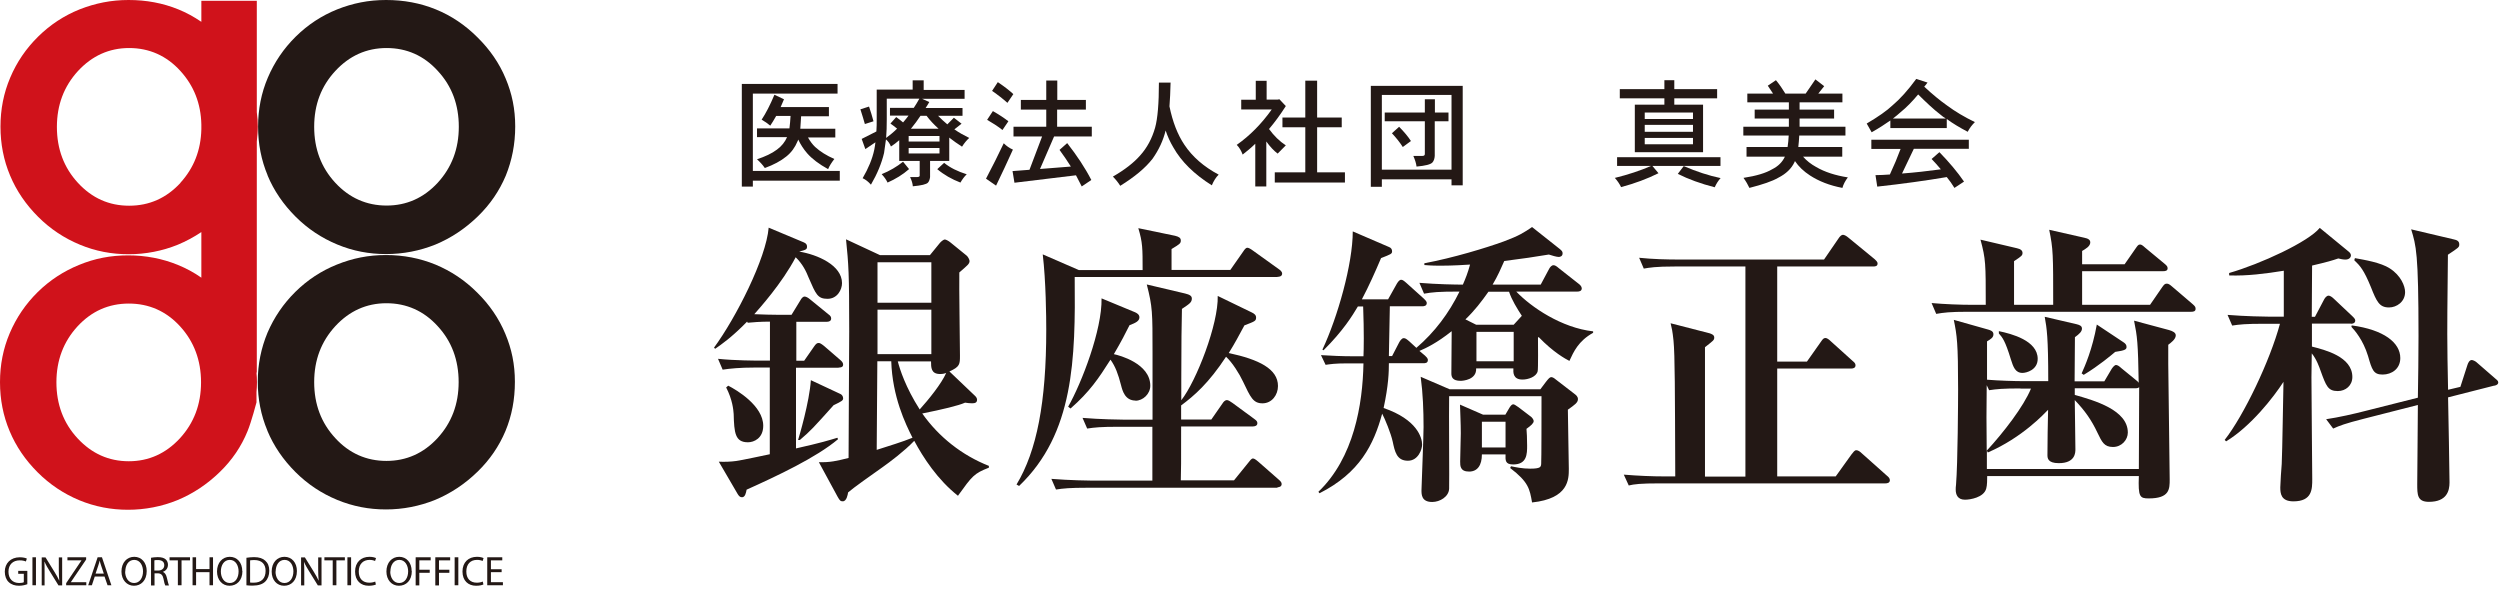
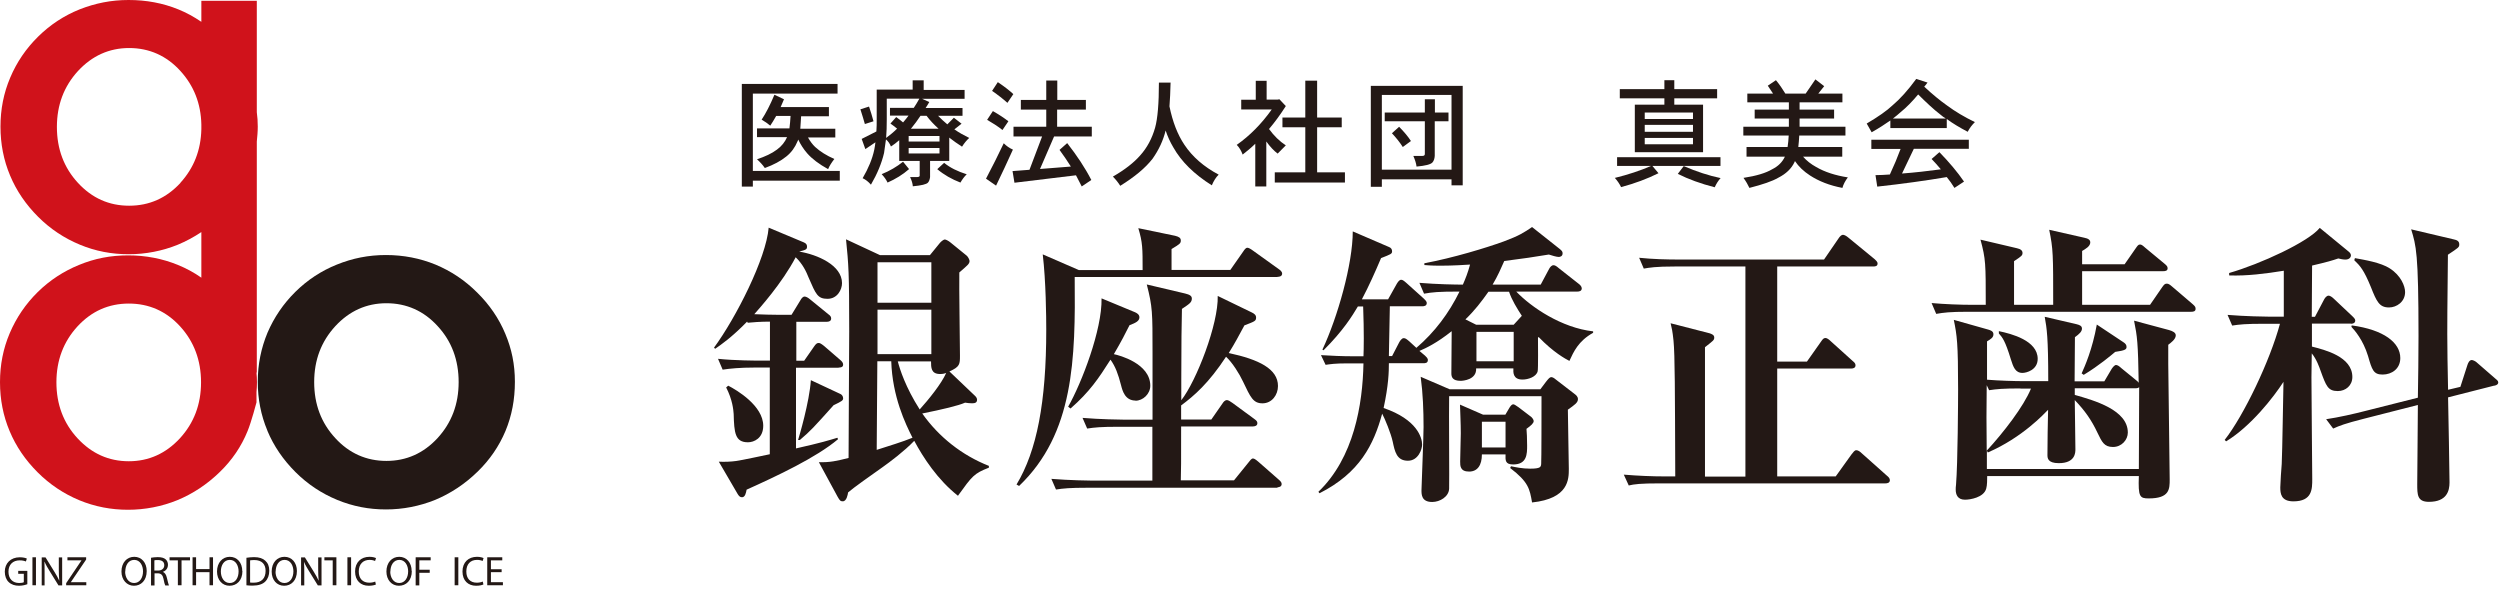
<svg xmlns="http://www.w3.org/2000/svg" width="235" height="56" viewBox="0 0 235 56" fill="none">
  <path d="M41.13 41.182C39.808 42.611 38.2 43.326 36.323 43.326C34.445 43.326 32.823 42.611 31.516 41.182C30.194 39.753 29.533 38.005 29.533 35.922C29.533 33.84 30.194 32.107 31.516 30.662C32.838 29.233 34.445 28.504 36.323 28.504C38.2 28.504 39.838 29.218 41.145 30.662C42.467 32.091 43.113 33.855 43.113 35.922C43.113 37.99 42.452 39.738 41.13 41.182ZM25.131 40.483C25.732 41.927 26.619 43.219 27.775 44.375C28.917 45.515 30.224 46.382 31.696 46.99C33.168 47.598 34.685 47.887 36.278 47.887C37.87 47.887 39.432 47.583 40.904 46.99C42.362 46.382 43.699 45.5 44.9 44.329C46.042 43.219 46.913 41.943 47.514 40.514C48.115 39.069 48.4 37.534 48.4 35.892C48.4 34.25 48.1 32.806 47.499 31.377C46.898 29.933 46.012 28.64 44.855 27.5C43.699 26.345 42.392 25.478 40.934 24.87C39.477 24.277 37.93 23.973 36.278 23.973C34.625 23.973 33.138 24.277 31.666 24.87C30.194 25.463 28.902 26.314 27.775 27.424C26.634 28.549 25.762 29.841 25.147 31.27C24.546 32.715 24.23 34.25 24.23 35.877C24.23 37.503 24.531 39.039 25.131 40.468V40.483Z" fill="#231815" />
  <path d="M24.14 35.011V13.302C24.185 12.846 24.23 12.375 24.23 11.903C24.23 11.432 24.2 10.991 24.14 10.55V0.076H18.927V2.052C18.236 1.581 17.515 1.186 16.764 0.882C15.307 0.289 13.745 0 12.093 0C10.44 0 8.953 0.304 7.481 0.882C6.009 1.475 4.717 2.326 3.59 3.436C2.449 4.561 1.577 5.838 0.961 7.297C0.346 8.741 0.045 10.277 0.045 11.903C0.045 13.53 0.346 15.066 0.946 16.494C1.547 17.939 2.434 19.231 3.59 20.386C4.732 21.526 6.039 22.393 7.511 23.001C8.968 23.609 10.5 23.898 12.093 23.898C13.685 23.898 15.262 23.594 16.719 23.001C17.485 22.682 18.221 22.287 18.927 21.815V26.102C18.236 25.616 17.5 25.221 16.719 24.901C15.262 24.308 13.7 24.005 12.047 24.005C10.395 24.005 8.908 24.293 7.436 24.901C5.979 25.494 4.672 26.346 3.545 27.455C2.403 28.58 1.532 29.873 0.916 31.317C0.3 32.761 0 34.296 0 35.923C0 37.55 0.3 39.085 0.901 40.514C1.502 41.958 2.388 43.251 3.545 44.406C4.687 45.546 5.994 46.413 7.451 47.021C8.923 47.629 10.455 47.918 12.033 47.918C13.61 47.918 15.202 47.614 16.659 47.021C18.131 46.413 19.468 45.531 20.67 44.36C21.812 43.251 22.683 41.974 23.269 40.529C23.629 39.663 24.11 37.823 24.11 37.823V36.866C24.14 36.562 24.155 36.242 24.155 35.923C24.155 35.619 24.14 35.33 24.11 35.026L24.14 35.011ZM16.96 17.194C15.638 18.623 14.03 19.337 12.138 19.337C10.245 19.337 8.653 18.623 7.331 17.194C6.009 15.765 5.348 14.001 5.348 11.934C5.348 9.866 6.009 8.118 7.331 6.674C8.653 5.245 10.26 4.515 12.138 4.515C14.015 4.515 15.653 5.23 16.96 6.674C18.221 8.057 18.882 9.729 18.927 11.691V12.147C18.882 14.123 18.221 15.795 16.96 17.179V17.194ZM16.915 41.198C15.593 42.627 13.985 43.357 12.108 43.357C10.23 43.357 8.623 42.642 7.286 41.198C5.964 39.769 5.303 38.006 5.303 35.938C5.303 33.871 5.964 32.123 7.286 30.678C8.608 29.249 10.215 28.535 12.108 28.535C14 28.535 15.623 29.249 16.93 30.678C18.236 32.107 18.898 33.871 18.898 35.938C18.898 38.006 18.236 39.754 16.915 41.198Z" fill="#D0121B" />
-   <path d="M41.145 17.179C39.823 18.608 38.216 19.322 36.338 19.322C34.46 19.322 32.838 18.608 31.516 17.179C30.194 15.75 29.533 14.001 29.533 11.919C29.533 9.836 30.194 8.103 31.516 6.674C32.838 5.245 34.445 4.515 36.338 4.515C38.231 4.515 39.853 5.23 41.16 6.674C42.482 8.103 43.128 9.851 43.128 11.919C43.128 13.986 42.467 15.734 41.145 17.179ZM25.147 16.479C25.747 17.924 26.634 19.216 27.79 20.371C28.932 21.511 30.239 22.378 31.711 22.986C33.168 23.594 34.7 23.883 36.293 23.883C37.885 23.883 39.462 23.579 40.934 22.986C42.392 22.378 43.729 21.496 44.93 20.326C46.072 19.216 46.943 17.939 47.544 16.51C48.13 15.066 48.43 13.53 48.43 11.888C48.43 10.246 48.13 8.802 47.529 7.373C46.928 5.929 46.042 4.652 44.885 3.512C43.729 2.356 42.422 1.475 40.965 0.882C39.508 0.289 37.945 0 36.293 0C34.64 0 33.153 0.304 31.696 0.882C30.224 1.475 28.932 2.326 27.805 3.436C26.664 4.561 25.793 5.853 25.177 7.297C24.561 8.741 24.26 10.277 24.26 11.903C24.26 13.53 24.561 15.066 25.162 16.494L25.147 16.479Z" fill="#231815" />
  <path d="M2.584 54.908C2.433 54.969 2.133 55.06 1.788 55.06C1.397 55.06 1.067 54.954 0.811 54.71C0.586 54.498 0.451 54.148 0.451 53.737C0.451 52.962 0.991 52.384 1.863 52.384C2.163 52.384 2.403 52.445 2.524 52.506L2.433 52.78C2.283 52.719 2.118 52.673 1.848 52.673C1.217 52.673 0.796 53.069 0.796 53.737C0.796 54.406 1.187 54.802 1.803 54.802C2.013 54.802 2.163 54.771 2.238 54.726V53.935H1.712V53.661H2.569V54.923L2.584 54.908Z" fill="#231815" />
  <path d="M3.38 52.384V55.014H3.049V52.384H3.38Z" fill="#231815" />
  <path d="M3.921 55.029V52.398H4.281L5.107 53.736C5.303 54.04 5.453 54.329 5.573 54.588C5.543 54.238 5.528 53.919 5.528 53.508V52.398H5.843V55.029H5.498L4.672 53.691C4.492 53.402 4.311 53.098 4.191 52.809H4.176C4.191 53.143 4.191 53.463 4.191 53.904V55.029H3.876H3.921Z" fill="#231815" />
  <path d="M6.219 54.817L7.661 52.673H6.339V52.384H8.097V52.597L6.655 54.726H8.112V55.014H6.219V54.817Z" fill="#231815" />
-   <path d="M8.908 54.194L8.637 55.014H8.292L9.178 52.384H9.584L10.47 55.014H10.11L9.824 54.194H8.908ZM9.764 53.935L9.509 53.175C9.449 53.008 9.404 52.84 9.374 52.688C9.329 52.84 9.298 53.008 9.238 53.16L8.983 53.92H9.764V53.935Z" fill="#231815" />
  <path d="M13.79 53.678C13.79 54.575 13.249 55.061 12.588 55.061C11.927 55.061 11.417 54.514 11.417 53.724C11.417 52.887 11.927 52.34 12.618 52.34C13.309 52.34 13.79 52.887 13.79 53.678ZM11.762 53.724C11.762 54.286 12.062 54.803 12.603 54.803C13.144 54.803 13.444 54.301 13.444 53.708C13.444 53.176 13.174 52.629 12.618 52.629C12.062 52.629 11.777 53.146 11.777 53.724H11.762Z" fill="#231815" />
  <path d="M14.181 52.431C14.346 52.401 14.586 52.37 14.826 52.37C15.187 52.37 15.427 52.446 15.578 52.583C15.713 52.705 15.788 52.887 15.788 53.085C15.788 53.434 15.578 53.663 15.307 53.754C15.502 53.83 15.623 54.027 15.683 54.301C15.773 54.666 15.833 54.924 15.878 55.031H15.533C15.488 54.955 15.427 54.727 15.367 54.407C15.292 54.043 15.142 53.906 14.842 53.891H14.526V55.031H14.196V52.431H14.181ZM14.511 53.632H14.857C15.217 53.632 15.442 53.434 15.442 53.13C15.442 52.796 15.202 52.644 14.842 52.644C14.676 52.644 14.571 52.644 14.511 52.674V53.632Z" fill="#231815" />
  <path d="M16.734 52.673H15.938V52.384H17.861V52.673H17.065V55.014H16.719V52.673H16.734Z" fill="#231815" />
  <path d="M18.432 52.384V53.494H19.694V52.384H20.024V55.014H19.694V53.783H18.432V55.014H18.101V52.384H18.432Z" fill="#231815" />
  <path d="M22.788 53.678C22.788 54.575 22.247 55.061 21.571 55.061C20.895 55.061 20.4 54.514 20.4 53.724C20.4 52.887 20.91 52.34 21.601 52.34C22.292 52.34 22.773 52.887 22.773 53.678H22.788ZM20.76 53.724C20.76 54.286 21.061 54.803 21.601 54.803C22.142 54.803 22.427 54.301 22.427 53.708C22.427 53.176 22.157 52.629 21.601 52.629C21.046 52.629 20.76 53.146 20.76 53.724Z" fill="#231815" />
  <path d="M23.164 52.431C23.374 52.401 23.614 52.37 23.885 52.37C24.365 52.37 24.711 52.492 24.936 52.705C25.177 52.918 25.312 53.222 25.312 53.647C25.312 54.073 25.177 54.423 24.936 54.666C24.696 54.909 24.29 55.046 23.779 55.046C23.539 55.046 23.344 55.046 23.164 55.016V52.431ZM23.509 54.757C23.599 54.772 23.719 54.772 23.855 54.772C24.576 54.772 24.966 54.362 24.966 53.663C24.966 53.039 24.621 52.644 23.9 52.644C23.734 52.644 23.599 52.659 23.509 52.674V54.757Z" fill="#231815" />
  <path d="M27.91 53.678C27.91 54.575 27.37 55.061 26.709 55.061C26.018 55.061 25.537 54.514 25.537 53.724C25.537 52.887 26.048 52.34 26.739 52.34C27.43 52.34 27.91 52.887 27.91 53.678ZM25.898 53.724C25.898 54.286 26.198 54.803 26.739 54.803C27.28 54.803 27.58 54.301 27.58 53.708C27.58 53.176 27.31 52.629 26.754 52.629C26.198 52.629 25.913 53.146 25.913 53.724H25.898Z" fill="#231815" />
  <path d="M28.301 55.029V52.398H28.662L29.488 53.736C29.683 54.04 29.833 54.329 29.954 54.588C29.924 54.238 29.909 53.919 29.909 53.508V52.398H30.224V55.029H29.878L29.052 53.691C28.872 53.402 28.692 53.098 28.572 52.809C28.602 53.143 28.602 53.463 28.602 53.904V55.029H28.286H28.301Z" fill="#231815" />
-   <path d="M31.29 52.673H30.494V52.384H32.417V52.673H31.621V55.014H31.275V52.673H31.29Z" fill="#231815" />
+   <path d="M31.29 52.673H30.494V52.384H32.417H31.621V55.014H31.275V52.673H31.29Z" fill="#231815" />
  <path d="M33.003 52.384V55.014H32.657V52.384H33.003Z" fill="#231815" />
  <path d="M35.346 54.94C35.226 55.001 34.971 55.061 34.655 55.061C33.919 55.061 33.378 54.59 33.378 53.724C33.378 52.857 33.934 52.34 34.73 52.34C35.046 52.34 35.256 52.416 35.346 52.462L35.256 52.735C35.136 52.675 34.956 52.629 34.745 52.629C34.13 52.629 33.724 53.024 33.724 53.724C33.724 54.377 34.084 54.773 34.715 54.773C34.926 54.773 35.136 54.727 35.271 54.666L35.331 54.94H35.346Z" fill="#231815" />
  <path d="M38.711 53.678C38.711 54.575 38.17 55.061 37.495 55.061C36.819 55.061 36.323 54.514 36.323 53.724C36.323 52.887 36.834 52.34 37.525 52.34C38.215 52.34 38.696 52.887 38.696 53.678H38.711ZM36.683 53.724C36.683 54.286 36.984 54.803 37.525 54.803C38.065 54.803 38.366 54.301 38.366 53.708C38.366 53.176 38.095 52.629 37.539 52.629C36.984 52.629 36.698 53.146 36.698 53.724H36.683Z" fill="#231815" />
  <path d="M39.087 52.384H40.484V52.673H39.417V53.555H40.394V53.844H39.417V55.03H39.072V52.4L39.087 52.384Z" fill="#231815" />
-   <path d="M40.919 52.384H42.316V52.673H41.265V53.555H42.241V53.844H41.265V55.03H40.919V52.4V52.384Z" fill="#231815" />
  <path d="M43.083 52.384V55.014H42.737V52.384H43.083Z" fill="#231815" />
  <path d="M45.441 54.94C45.321 55.001 45.066 55.061 44.75 55.061C44.014 55.061 43.473 54.59 43.473 53.724C43.473 52.857 44.029 52.34 44.84 52.34C45.156 52.34 45.366 52.416 45.456 52.462L45.366 52.735C45.246 52.675 45.066 52.629 44.84 52.629C44.224 52.629 43.834 53.024 43.834 53.724C43.834 54.377 44.194 54.773 44.825 54.773C45.035 54.773 45.246 54.727 45.381 54.666L45.441 54.94Z" fill="#231815" />
  <path d="M47.153 53.783H46.147V54.726H47.274V55.014H45.801V52.384H47.214V52.673H46.147V53.509H47.153V53.783Z" fill="#231815" />
  <path d="M78.82 34.565H74.824V42.151C77.197 41.619 77.963 41.376 78.714 41.148L78.775 41.285C76.746 43.003 73.021 44.751 70.182 46.028C70.122 46.332 70.047 46.742 69.746 46.742C69.551 46.742 69.446 46.606 69.341 46.438L67.568 43.398C68.094 43.428 68.74 43.398 69.16 43.337C69.686 43.276 71.894 42.79 72.36 42.699V34.55H70.888C69.596 34.55 68.62 34.641 67.929 34.748L67.493 33.729C69.13 33.897 71.083 33.897 71.384 33.897H72.375V30.233C71.519 30.233 70.678 30.294 70.287 30.339L70.227 30.233C68.77 31.723 67.793 32.392 67.223 32.787L67.118 32.68C69.191 29.853 72.015 24.289 72.255 21.4L75.56 22.784C75.785 22.875 75.86 23.012 75.86 23.179C75.86 23.453 75.755 23.483 75.124 23.65C76.822 23.924 79.15 24.927 79.15 26.615C79.15 27.223 78.714 28.089 77.783 28.089C76.852 28.089 76.686 27.648 76.025 26.128C75.785 25.52 75.455 24.821 74.794 24.182C73.502 26.645 71.369 29.001 70.903 29.534C71.294 29.564 72.931 29.594 73.306 29.594H74.403L75.229 28.241C75.335 28.044 75.47 27.876 75.635 27.876C75.77 27.876 75.965 27.983 76.161 28.15L77.858 29.534C78.053 29.67 78.129 29.777 78.129 29.944C78.129 30.187 77.903 30.248 77.723 30.248H74.854V33.912H75.59L76.521 32.574C76.686 32.331 76.792 32.239 76.957 32.239C77.062 32.239 77.182 32.3 77.453 32.513L78.985 33.836C79.15 33.972 79.255 34.109 79.255 34.277C79.255 34.52 79.015 34.55 78.85 34.55L78.82 34.565ZM70.302 41.574C69.1 41.574 69.01 40.692 68.965 38.913C68.935 38.518 68.86 37.591 68.259 36.42L68.454 36.253C69.251 36.663 71.744 38.138 71.744 40.023C71.744 41.194 70.873 41.574 70.317 41.574H70.302ZM78.384 38.062C76.446 40.221 76.221 40.479 75.184 41.361H75.019C75.124 41.026 76.086 37.788 76.221 35.736L79.015 37.043C79.15 37.104 79.255 37.271 79.255 37.439C79.255 37.636 79.15 37.712 78.384 38.077V38.062ZM90.071 46.621C88.133 45.101 86.766 42.987 85.94 41.437C84.978 42.44 83.642 43.428 82.981 43.9C81.884 44.675 80.247 45.83 79.721 46.286C79.691 46.484 79.586 47.123 79.225 47.123C79.03 47.123 78.955 47.092 78.729 46.682L76.972 43.444C78.038 43.474 78.609 43.337 79.766 43.048C79.766 40.95 79.826 32.635 79.826 31.16C79.826 25.566 79.766 24.897 79.526 22.495L82.725 23.985H87.412L88.343 22.844C88.448 22.708 88.704 22.51 88.809 22.51C88.914 22.51 89.17 22.647 89.335 22.784L90.867 24.03C91.002 24.137 91.138 24.425 91.138 24.532C91.138 24.805 90.942 24.942 90.176 25.611C90.146 26.858 90.236 32.316 90.236 33.425C90.236 34.231 90.236 34.474 89.245 34.915L91.573 37.135C91.768 37.302 91.844 37.439 91.844 37.575C91.844 37.88 91.603 37.91 91.348 37.91C91.183 37.91 90.912 37.88 90.717 37.849C90.116 38.123 88.584 38.488 86.691 38.868C88.253 41.087 90.446 42.805 92.955 43.793V43.961C91.558 44.508 91.393 44.736 90.056 46.59L90.071 46.621ZM83.792 33.957H82.47C82.47 35.143 82.41 40.996 82.41 42.288C83.536 41.923 84.813 41.543 85.775 41.148C85.114 39.841 83.882 37.302 83.777 33.942L83.792 33.957ZM87.547 24.654H82.485V28.454H87.547V24.654ZM87.547 29.108H82.485V33.288H87.547V29.108ZM88.373 35.158C87.517 35.158 87.517 34.55 87.517 33.972H84.393C84.588 34.717 85.114 36.39 86.451 38.488C87.277 37.575 88.509 36.055 88.944 35.052C88.809 35.113 88.614 35.158 88.373 35.158Z" fill="#231815" />
  <path d="M120.07 26.04H101.022C101.097 33.762 100.962 40.74 95.794 45.681L95.554 45.544C97.462 42.382 98.348 37.822 98.348 30.98C98.348 29.84 98.318 26.435 98.017 23.911L101.412 25.386H107.406C107.406 23.334 107.406 22.786 107.001 21.448L110.456 22.163C110.816 22.254 110.996 22.361 110.996 22.604C110.996 22.878 110.906 22.938 110.125 23.41V25.371H115.653L116.855 23.653C116.99 23.455 117.095 23.288 117.26 23.288C117.366 23.288 117.561 23.394 117.786 23.562L120.22 25.31C120.355 25.401 120.52 25.538 120.52 25.72C120.52 25.964 120.28 26.024 120.085 26.024L120.07 26.04ZM120.1 45.848H102.224C100.556 45.848 99.955 45.909 99.264 46.016L98.829 45.012C100.496 45.149 102.419 45.179 102.719 45.179H108.323V40.117H105.153C103.485 40.117 102.885 40.178 102.194 40.284L101.758 39.281C103.395 39.418 105.348 39.448 105.649 39.448H108.338V33.215C108.338 29.308 108.338 28.867 107.797 26.739L111.402 27.59C111.838 27.697 112.033 27.818 112.033 28.062C112.033 28.426 111.808 28.563 111.102 29.035C111.071 30.646 111.041 32.06 111.041 35.632V37.624C112.469 35.8 114.542 30.448 114.466 27.818L117.666 29.369C117.891 29.475 118.072 29.612 118.072 29.84C118.072 30.175 117.967 30.205 116.975 30.585C116.449 31.558 116.074 32.273 115.503 33.185C118.342 33.793 120.13 34.675 120.13 36.286C120.13 37.122 119.559 37.913 118.673 37.913C117.786 37.913 117.546 37.335 116.84 35.86C116.509 35.146 115.833 34.066 115.248 33.534C113.61 36.028 112.258 37.198 111.026 38.11V39.433H113.866L114.902 37.943C115.007 37.776 115.142 37.609 115.338 37.609C115.443 37.609 115.638 37.715 115.863 37.882L117.891 39.372C118.117 39.539 118.192 39.615 118.192 39.783C118.192 40.026 117.951 40.087 117.756 40.087H111.026C111.026 43.72 111.026 44.1 110.996 45.149H115.999L117.366 43.462C117.471 43.325 117.636 43.097 117.771 43.097C117.876 43.097 117.997 43.157 118.282 43.401L120.205 45.088C120.4 45.255 120.475 45.362 120.475 45.499C120.475 45.742 120.25 45.803 120.07 45.803L120.1 45.848ZM106.745 37.654C105.754 37.654 105.513 36.742 105.378 36.21C105.108 35.161 104.852 34.462 104.387 33.808C103.26 35.587 102.419 36.833 100.631 38.399L100.406 38.232C101.668 36.012 103.606 31.011 103.546 28.046L106.7 29.354C106.835 29.415 107.106 29.551 107.106 29.825C107.106 30.19 106.73 30.357 106.174 30.57C105.769 31.376 105.408 32.09 104.702 33.291C105.228 33.398 108.127 34.173 108.127 36.256C108.127 37.031 107.436 37.669 106.73 37.669L106.745 37.654Z" fill="#231815" />
  <path d="M147.529 33.929C147.154 33.732 146.057 33.154 144.63 31.679L144.57 31.74C144.57 32.212 144.6 34.705 144.54 34.902C144.405 35.434 143.639 35.678 143.113 35.678C142.212 35.678 142.242 35.009 142.257 34.629H138.757C138.817 35.708 137.495 35.799 137.3 35.799C136.533 35.799 136.428 35.434 136.428 35.1C136.428 34.492 136.458 31.725 136.458 31.132C135.061 32.242 134.07 32.713 133.424 32.987L133.95 33.428C134.055 33.534 134.22 33.671 134.22 33.838C134.22 34.142 133.95 34.142 133.815 34.142H130.555C130.555 34.948 130.525 36.194 130.059 38.353C133.214 39.433 133.679 41.151 133.679 41.789C133.679 42.23 133.319 43.309 132.342 43.309C131.276 43.309 131.111 42.428 130.915 41.515C130.75 40.74 130.179 39.357 129.924 38.885C129.128 41.789 127.821 44.449 124.035 46.365L123.93 46.228C127.265 43.036 128.091 38.034 128.166 34.157H126.664C125.462 34.157 125.042 34.233 124.606 34.294L124.171 33.382C125.132 33.443 126.198 33.489 127.16 33.489H128.166C128.196 32.82 128.226 31.239 128.136 28.806H127.641C127.115 29.688 126.274 31.071 124.411 32.926L124.306 32.865C125.733 29.84 127.16 24.808 127.16 21.752L130.585 23.227C130.78 23.303 130.855 23.455 130.855 23.622C130.855 23.865 130.75 23.896 129.819 24.261C129.278 25.538 128.677 26.891 128.016 28.137H130.48L131.306 26.663C131.396 26.526 131.531 26.298 131.711 26.298C131.847 26.298 131.982 26.404 132.207 26.602L133.845 28.076C133.95 28.183 134.115 28.32 134.115 28.487C134.115 28.761 133.845 28.791 133.709 28.791H130.645L130.555 33.473H130.855L131.516 32.196C131.576 32.09 131.742 31.786 131.952 31.786C132.117 31.786 132.222 31.877 132.478 32.09L133.139 32.698C134.866 31.223 136.203 29.43 137.194 27.408C135.167 27.408 134.656 27.468 133.86 27.605L133.424 26.587C135.091 26.724 136.789 26.754 137.51 26.754C137.75 26.207 137.976 25.644 138.186 24.869C136.624 24.975 135.647 24.975 135.422 24.975C135.091 24.975 134.596 24.975 133.89 24.914V24.747C136.579 24.245 139.688 23.303 141.355 22.695C142.828 22.148 143.278 21.843 144.014 21.342L146.643 23.425C146.838 23.592 146.884 23.668 146.884 23.82C146.884 24.093 146.643 24.154 146.523 24.154C146.328 24.154 145.862 24.017 145.592 23.926C144.42 24.124 142.993 24.337 141.401 24.534C141.1 25.218 140.8 25.918 140.304 26.754H144.826L145.622 25.264C145.712 25.097 145.862 24.93 146.027 24.93C146.162 24.93 146.298 25.006 146.523 25.203L148.416 26.693C148.521 26.769 148.686 26.936 148.686 27.104C148.686 27.377 148.416 27.408 148.281 27.408H142.527C143.954 28.897 146.793 30.813 149.753 31.147V31.284C148.356 32.059 147.92 33.078 147.529 33.914V33.929ZM147.379 38.475C147.379 39.357 147.469 43.264 147.469 44.069C147.469 45.042 147.469 46.867 144.014 47.231C143.789 45.954 143.684 45.316 141.956 43.993L142.031 43.826C142.467 43.917 143.098 44.054 143.834 44.054C144.826 44.054 144.841 43.887 144.871 43.613C144.901 43.34 144.901 38.46 144.901 37.684V37.243H136.218C136.188 38.627 136.248 45.468 136.218 45.939C136.188 46.684 135.362 47.186 134.626 47.186C133.619 47.186 133.619 46.486 133.619 46.076C133.619 45.802 133.815 41.09 133.815 40.147C133.815 38.596 133.754 36.97 133.544 35.419L136.263 36.59H144.795L145.321 35.891C145.562 35.586 145.682 35.45 145.817 35.45C145.922 35.45 146.057 35.51 146.253 35.678L147.95 36.985C148.175 37.152 148.326 37.289 148.326 37.517C148.326 37.852 148.025 38.049 147.364 38.52L147.379 38.475ZM143.489 40.299C143.519 40.664 143.549 41.181 143.549 41.88C143.549 42.656 143.549 43.659 142.242 43.659C141.476 43.659 141.506 43.264 141.521 42.716H139.298C139.298 43.72 138.892 44.328 138.096 44.328C137.255 44.328 137.255 43.796 137.255 43.385C137.255 43.188 137.315 41.135 137.315 40.725C137.315 39.782 137.255 38.703 137.24 38.034L139.403 38.977H141.506L141.881 38.338C141.986 38.171 142.107 38.004 142.242 38.004C142.347 38.004 142.467 38.095 142.737 38.277L143.834 39.113C143.969 39.189 144.165 39.417 144.165 39.585C144.165 39.782 143.924 39.995 143.504 40.299H143.489ZM141.851 27.423H139.913C139.252 28.365 138.606 29.201 137.75 30.022L138.757 30.524H142.287L143.053 29.688C142.617 29.019 142.092 28.168 141.851 27.423ZM142.287 31.193H138.787V33.96H142.287V31.193ZM141.521 39.645H139.298V42.063H141.521V39.645Z" fill="#231815" />
  <path d="M177.243 45.437H156.062C154.154 45.437 153.628 45.513 153.103 45.635L152.637 44.616C153.944 44.722 155.236 44.783 156.543 44.783H157.474C157.444 36.696 157.444 33.397 157.309 32.013C157.219 31.131 157.144 30.827 157.038 30.387L160.704 31.329C160.869 31.39 161.139 31.466 161.139 31.724C161.139 31.983 161.034 32.028 160.268 32.636V44.798H164.069V25.05H157.474C155.581 25.05 155.07 25.157 154.515 25.248L154.079 24.23C155.371 24.366 156.678 24.397 157.97 24.397H171.459L172.826 22.405C172.931 22.238 173.097 22.071 173.232 22.071C173.367 22.071 173.562 22.177 173.758 22.345L176.221 24.366C176.326 24.473 176.492 24.594 176.492 24.777C176.492 25.05 176.221 25.05 176.056 25.05H167.058V33.989H169.852L171.159 32.135C171.324 31.907 171.399 31.77 171.595 31.77C171.73 31.77 171.925 31.907 172.09 32.074L174.148 33.929C174.313 34.066 174.419 34.172 174.419 34.339C174.419 34.613 174.148 34.643 174.013 34.643H167.058V44.783H172.556L174.028 42.731C174.223 42.488 174.328 42.32 174.494 42.32C174.659 42.32 174.854 42.457 174.989 42.594L177.378 44.722C177.513 44.829 177.648 44.966 177.648 45.133C177.648 45.406 177.378 45.437 177.243 45.437Z" fill="#231815" />
  <path d="M193 28.669C193 23.926 193 23.409 192.625 21.6L195.915 22.345C196.29 22.421 196.486 22.542 196.486 22.785C196.486 23.15 196.05 23.393 195.719 23.591V24.838H199.715L200.752 23.348C200.917 23.12 200.992 22.983 201.157 22.983C201.293 22.983 201.398 23.059 201.653 23.287L203.486 24.807C203.651 24.944 203.756 25.05 203.756 25.218C203.756 25.461 203.531 25.491 203.35 25.491H195.719V28.654H202.104L203.245 26.996C203.411 26.768 203.486 26.662 203.681 26.662C203.846 26.662 203.981 26.768 204.177 26.936L206.115 28.593C206.34 28.79 206.385 28.866 206.385 29.034C206.385 29.277 206.16 29.307 205.979 29.307H184.964C183.296 29.307 182.695 29.383 182.004 29.505L181.569 28.486C182.741 28.593 184.258 28.654 185.46 28.654H186.661C186.661 24.777 186.661 24.366 186.166 22.527L189.591 23.333C189.951 23.409 190.116 23.561 190.116 23.773C190.116 24.017 190.026 24.078 189.32 24.549V28.654H193.015L193 28.669ZM192.535 35.844C192.535 31.663 192.4 30.888 192.204 29.779L195.209 30.478C195.509 30.554 195.704 30.645 195.704 30.888C195.704 31.162 195.464 31.39 195.043 31.694C195.043 32.302 195.013 35.191 195.013 35.844H197.807L198.498 34.674C198.589 34.537 198.769 34.309 198.904 34.309C199.039 34.309 199.204 34.415 199.415 34.613L200.812 35.753C200.917 35.829 200.977 35.89 201.037 35.981C200.977 32.211 200.902 31.633 200.601 30.143L203.891 31.025C204.252 31.131 204.522 31.268 204.522 31.527C204.522 31.892 204.057 32.226 203.816 32.408V34.202C203.816 34.446 203.951 44.51 203.951 45.057C203.951 45.969 203.951 46.851 201.984 46.851C201.142 46.851 200.977 46.714 201.052 44.753H186.796C186.796 45.026 186.796 45.635 186.706 45.923C186.481 46.775 185.174 46.972 184.708 46.972C184.002 46.972 183.837 46.471 183.837 46.03C183.837 45.938 183.837 45.726 183.867 45.559C184.032 43.567 184.062 37.577 184.062 36.604C184.062 32.226 183.957 31.542 183.657 30.067L186.887 30.979C187.082 31.04 187.382 31.116 187.382 31.42C187.382 31.724 187.157 31.861 186.781 32.089V35.692C187.938 35.783 189.275 35.829 190.417 35.829H192.55L192.535 35.844ZM189.936 36.513C188.269 36.513 187.668 36.574 186.977 36.68L186.751 36.209C186.721 39.037 186.721 39.341 186.751 42.366C188.314 40.678 190.221 38.216 190.912 36.528H189.921L189.936 36.513ZM195.028 36.513V37.121C196.891 37.653 200.016 38.535 200.016 40.663C200.016 41.332 199.445 42.016 198.619 42.016C197.792 42.016 197.582 41.545 197.162 40.678C196.591 39.462 195.96 38.581 195.028 37.608C195.028 38.246 195.088 41.484 195.088 42.229C195.088 42.533 195.088 43.537 193.526 43.537C192.46 43.537 192.46 43.035 192.46 42.761C192.46 41.956 192.49 39.432 192.52 38.52C192.159 38.885 190.116 41.119 186.857 42.533L186.766 42.366V44.084H201.052C201.052 41.515 201.082 38.93 201.082 36.392C201.022 36.452 200.947 36.498 200.722 36.498H195.028V36.513ZM187.908 31.131C189.08 31.375 191.543 32.013 191.543 33.731C191.543 34.78 190.477 35.054 190.116 35.054C189.425 35.054 189.245 34.476 189.02 33.777C188.479 31.998 188.224 31.724 187.893 31.344V31.116L187.908 31.131ZM199.595 32.165C199.76 32.272 199.895 32.393 199.895 32.606C199.895 32.849 199.76 32.941 198.829 33.077C198.468 33.381 197.327 34.354 195.87 35.236L195.674 35.099C195.975 34.43 196.681 32.849 197.101 30.508L199.595 32.165Z" fill="#231815" />
  <path d="M220.986 30.42H217.321V32.579C218.523 32.883 221.121 33.521 221.121 35.437C221.121 36.243 220.49 36.76 219.754 36.76C218.823 36.76 218.658 36.288 218.132 34.844C218.027 34.54 217.757 33.765 217.306 33.217C217.306 33.582 217.276 35.133 217.276 35.467C217.276 36.881 217.351 44.467 217.351 45.03C217.351 45.972 217.351 47.127 215.578 47.127C214.407 47.127 214.347 46.383 214.347 45.805C214.347 45.47 214.452 43.92 214.482 43.616C214.542 42.4 214.617 37.003 214.647 35.893C213.716 37.337 211.583 40.074 209.254 41.487L209.119 41.351C210.922 39.055 213.385 33.901 214.316 30.435H212.784C211.117 30.435 210.516 30.496 209.825 30.603L209.389 29.599C211.027 29.736 212.98 29.766 213.28 29.766H214.677V25.449C212.98 25.723 211.207 25.951 209.54 25.89V25.662C212.499 24.811 217.005 22.728 218.057 21.42L220.761 23.64C220.896 23.746 220.986 23.868 220.986 24.005C220.986 24.172 220.851 24.4 220.46 24.4C220.22 24.4 219.995 24.339 219.799 24.294C219.229 24.491 218.763 24.628 217.336 24.962L217.306 29.782H217.606L218.463 28.155C218.553 27.988 218.703 27.79 218.898 27.79C219.033 27.79 219.259 27.957 219.394 28.094L221.121 29.721C221.227 29.827 221.392 29.964 221.392 30.131C221.392 30.375 221.166 30.435 220.986 30.435V30.42ZM234.476 36.243L230.119 37.352C230.15 38.675 230.255 44.634 230.255 45.349C230.255 46.124 230.014 47.173 228.317 47.173C227.22 47.173 227.22 46.504 227.22 45.486C227.22 44.467 227.28 39.587 227.28 38.067L222.158 39.374C220.43 39.815 219.92 40.013 219.319 40.286L218.658 39.405C219.814 39.237 221.287 38.903 222.458 38.599L227.28 37.383C227.31 35.452 227.34 33.537 227.34 31.591C227.34 23.746 227.115 23.093 226.649 21.557L230.645 22.5C230.916 22.561 231.171 22.637 231.171 22.971C231.171 23.245 231.111 23.275 230.104 23.944C230.044 28.459 230.044 31.18 230.044 31.424C230.044 33.05 230.074 34.221 230.119 36.638L231.276 36.364L231.937 34.312C231.997 34.114 232.132 33.841 232.343 33.841C232.448 33.841 232.673 33.947 232.778 34.038L234.476 35.513C234.701 35.711 234.836 35.786 234.836 35.954C234.836 36.091 234.731 36.197 234.476 36.258V36.243ZM223.961 35.209C223.104 35.209 222.969 34.768 222.594 33.461C222.128 31.94 221.332 31.043 221.031 30.724L221.061 30.587C224.096 30.998 225.628 32.214 225.628 33.658C225.628 34.662 224.832 35.209 223.961 35.209ZM224.561 28.9C223.66 28.9 223.405 28.353 222.864 26.984C222.203 25.373 221.857 24.993 221.302 24.461L221.362 24.263C222.263 24.43 223.795 24.674 224.652 25.236C225.688 25.905 226.079 26.893 226.079 27.456C226.079 28.368 225.282 28.9 224.576 28.9H224.561Z" fill="#231815" />
  <path d="M78.73 8.801H70.768V16.068H78.94V16.98H70.768V17.542H69.731V7.889H78.73V8.801ZM73.682 9.363C73.577 9.622 73.472 9.85 73.382 10.063H77.918V10.929H75.305C75.274 11.37 75.259 11.765 75.229 12.1H78.519V12.921H75.95C76.146 13.27 76.371 13.575 76.626 13.818C77.092 14.243 77.693 14.623 78.429 14.943C78.174 15.277 77.963 15.596 77.843 15.9C76.987 15.429 76.326 14.928 75.875 14.411C75.53 14.015 75.259 13.59 75.034 13.118C75.004 13.194 74.989 13.27 74.959 13.301C74.734 13.848 74.388 14.335 73.907 14.715C73.382 15.14 72.721 15.49 71.894 15.794C71.699 15.505 71.444 15.232 71.159 14.973C71.925 14.715 72.555 14.426 73.036 14.061C73.472 13.742 73.787 13.346 73.983 12.89H71.159V12.069H74.208C74.253 11.735 74.283 11.34 74.313 10.899H72.961C72.766 11.248 72.57 11.568 72.405 11.811C72.165 11.613 71.894 11.416 71.594 11.248C71.985 10.656 72.39 9.88 72.796 8.907L73.697 9.333L73.682 9.363Z" fill="#231815" />
  <path d="M82.109 11.401L81.298 11.659C81.193 11.264 81.043 10.808 80.878 10.276L81.689 10.017C81.854 10.489 81.989 10.96 82.109 11.401ZM86.826 7.585V8.451H90.672V9.288H86.676L87.352 9.592C87.232 9.789 87.127 9.987 87.007 10.154H90.477V10.884H88.178C88.449 11.173 88.749 11.431 89.049 11.69L89.665 11.066L90.386 11.629L89.71 12.161C90.146 12.465 90.612 12.723 91.108 12.966C90.867 13.179 90.642 13.453 90.431 13.787C89.996 13.514 89.605 13.225 89.23 12.936V15.125H87.427V16.645C87.397 16.873 87.337 17.041 87.232 17.162C87.082 17.33 86.601 17.436 85.805 17.512C85.79 17.254 85.7 16.965 85.549 16.645H86.18C86.361 16.645 86.451 16.6 86.451 16.509V15.125H84.528V13.179C84.273 13.407 84.002 13.605 83.747 13.772C83.642 13.499 83.491 13.286 83.281 13.103C83.221 13.575 83.161 13.985 83.101 14.38C82.876 15.338 82.47 16.326 81.869 17.36C81.614 17.071 81.358 16.873 81.088 16.752C81.629 15.825 82.004 14.928 82.184 14.061C82.23 13.833 82.26 13.62 82.29 13.377L81.343 14.015L80.998 13.058L82.38 12.358C82.41 11.994 82.41 11.598 82.41 11.188V8.421H85.79V7.554H86.826V7.585ZM85.444 15.901C84.858 16.418 84.182 16.828 83.431 17.162C83.311 16.904 83.131 16.645 82.876 16.372C83.627 16.068 84.303 15.672 84.888 15.201L85.444 15.885V15.901ZM84.318 12.085C84.122 11.918 83.912 11.765 83.702 11.614L84.243 11.005C84.498 11.188 84.708 11.355 84.888 11.507C84.903 11.477 84.948 11.446 84.979 11.401C85.129 11.233 85.264 11.051 85.399 10.869H83.657V10.139H85.895C86.075 9.88 86.24 9.592 86.421 9.272H83.356V11.218C83.356 11.857 83.341 12.434 83.296 12.966C83.642 12.708 84.002 12.419 84.333 12.085H84.318ZM88.313 13.301V12.784H85.414V13.301H88.313ZM88.313 13.909H85.414V14.426H88.313V13.909ZM88.223 12.1C87.788 11.705 87.412 11.309 87.097 10.884H86.526C86.24 11.309 85.97 11.69 85.7 12.009C85.67 12.054 85.639 12.07 85.624 12.1H88.223ZM90.882 16.372C90.642 16.6 90.447 16.873 90.281 17.162C89.455 16.843 88.734 16.433 88.103 15.901L88.749 15.308C89.305 15.764 90.011 16.113 90.882 16.387V16.372Z" fill="#231815" />
  <path d="M95.208 14.075C94.698 15.2 94.172 16.34 93.631 17.45L92.685 16.796C93.271 15.687 93.826 14.577 94.352 13.467C94.608 13.726 94.893 13.923 95.208 14.06V14.075ZM94.788 11.4L94.232 12.22C93.856 11.916 93.361 11.597 92.79 11.263L93.331 10.442C93.916 10.776 94.397 11.095 94.788 11.4ZM95.254 8.846L94.698 9.667C94.307 9.317 93.826 8.937 93.256 8.542L93.796 7.721C94.382 8.116 94.878 8.496 95.254 8.846ZM102.058 10.305H99.37V11.916H102.629V12.829H99.084L97.762 15.884L100.661 15.656C100.316 15.109 99.955 14.577 99.595 14.09L100.316 13.452C101.232 14.623 101.998 15.778 102.584 16.918L101.683 17.526C101.503 17.161 101.307 16.812 101.142 16.477L95.359 17.177L95.178 16.082L96.771 15.96L97.957 12.829H95.269V11.916H98.348V10.305H95.96V9.393H98.348V7.569H99.385V9.393H102.073V10.305H102.058Z" fill="#231815" />
  <path d="M110.035 7.752C110.02 8.603 109.975 9.363 109.93 10.002C110.23 11.461 110.696 12.662 111.342 13.62C112.093 14.745 113.159 15.672 114.556 16.417C114.301 16.66 114.091 16.995 113.911 17.421C112.243 16.372 111.041 15.186 110.29 13.848C109.99 13.346 109.749 12.814 109.569 12.267C109.344 13.194 108.938 14.076 108.337 14.927C107.661 15.794 106.655 16.63 105.303 17.466C105.123 17.177 104.897 16.889 104.612 16.6C105.724 15.961 106.58 15.292 107.166 14.623C107.827 13.894 108.292 13.012 108.578 12.008C108.818 11.157 108.938 9.728 108.938 7.767H110.005L110.035 7.752Z" fill="#231815" />
  <path d="M119.063 7.583V9.361H120.099L120.265 9.331L120.866 9.969C120.355 10.775 119.829 11.49 119.288 12.128C119.754 12.767 120.28 13.284 120.866 13.664L120.099 14.439C119.754 14.181 119.378 13.785 119.033 13.299V17.525H117.996V13.512C117.606 13.892 117.2 14.226 116.81 14.53C116.675 14.165 116.494 13.861 116.254 13.618C117.486 12.752 118.582 11.642 119.544 10.289H116.675V9.377H118.042V7.598H119.078L119.063 7.583ZM126.123 11.961H123.81V16.202H126.424V17.16H119.829V16.202H122.698V11.961H120.55V11.049H122.698V7.583H123.81V11.049H126.123V11.961Z" fill="#231815" />
  <path d="M137.51 17.422H136.443V16.859H129.894V17.558H128.857V8.072H137.495V17.422H137.51ZM136.443 15.947V8.923H129.894V15.947H136.443ZM136.143 11.401H134.866V14.655C134.851 14.913 134.776 15.126 134.656 15.263C134.49 15.46 133.98 15.582 133.154 15.658C133.123 15.369 133.018 15.035 132.853 14.655H133.724C133.86 14.655 133.935 14.594 133.935 14.472V11.401H130.164V10.581H133.935V9.334H134.881V10.581H136.158V11.401H136.143ZM132.628 13.256L131.862 13.819C131.561 13.347 131.201 12.906 130.84 12.526L131.516 11.918C131.967 12.374 132.342 12.815 132.628 13.256Z" fill="#231815" />
  <path d="M161.71 15.598H155.326L155.897 16.282C154.86 16.799 153.688 17.239 152.382 17.589C152.246 17.3 152.051 17.012 151.796 16.723C153.042 16.419 154.184 16.038 155.206 15.598H152.006V14.777H161.725V15.598H161.71ZM161.41 9.243H157.384V9.836H160.088V14.305H153.673V9.836H156.452V9.243H152.261V8.377H156.452V7.54H157.384V8.377H161.41V9.243ZM159.141 11.189V10.581H154.605V11.189H159.141ZM159.141 12.39V11.736H154.605V12.39H159.141ZM159.141 12.968H154.605V13.56H159.141V12.968ZM161.74 16.738C161.515 16.981 161.335 17.27 161.184 17.604C159.877 17.27 158.706 16.844 157.714 16.343L158.27 15.613C159.472 16.13 160.628 16.51 161.725 16.738H161.74Z" fill="#231815" />
  <path d="M167.854 8.8H169.732L170.648 7.462L171.474 8.1L170.918 8.8H173.187V9.621H169.161V10.305H172.406V11.141H169.161V11.916H173.472V12.737H169.131C169.101 13.132 169.086 13.497 169.041 13.816H173.172V14.729H169.491C169.822 15.109 170.227 15.428 170.723 15.701C171.534 16.173 172.526 16.492 173.697 16.674C173.457 16.994 173.277 17.328 173.187 17.663C171.985 17.435 170.979 17.039 170.137 16.492C169.551 16.112 169.071 15.656 168.725 15.139C168.71 15.185 168.695 15.23 168.68 15.245C168.395 15.854 167.884 16.34 167.163 16.705C166.592 17.039 165.691 17.343 164.444 17.663C164.309 17.374 164.129 17.055 163.888 16.72C165.09 16.538 165.991 16.264 166.577 15.914C167.133 15.641 167.539 15.245 167.779 14.729H164.174V13.816H168.034C168.079 13.497 168.124 13.132 168.139 12.737H163.873V11.916H168.154V11.141H164.94V10.305H168.154V9.621H164.249V8.8H166.667L166.172 8.055L166.938 7.538C167.268 7.933 167.554 8.359 167.824 8.8H167.854Z" fill="#231815" />
  <path d="M181.193 7.752C181.088 7.904 180.983 8.026 180.878 8.147C181.644 8.862 182.365 9.455 183.056 9.941C183.777 10.473 184.633 10.99 185.64 11.477C185.384 11.735 185.144 12.024 184.964 12.389C184.213 11.993 183.552 11.598 182.996 11.188V12.039H177.693V11.325C177.197 11.674 176.612 12.054 175.936 12.434L175.47 11.613C176.552 10.975 177.363 10.412 177.904 9.896C178.61 9.303 179.346 8.482 180.127 7.418L181.208 7.767L181.193 7.752ZM185.084 13.985H179.901L178.79 16.311C179.992 16.22 181.208 16.083 182.44 15.916C182.155 15.566 181.854 15.247 181.569 14.943L182.305 14.304C183.236 15.262 184.002 16.174 184.618 17.071L183.717 17.664C183.492 17.299 183.251 16.949 182.996 16.645C181.013 16.98 178.835 17.284 176.461 17.542L176.296 16.463C176.747 16.463 177.197 16.433 177.648 16.402C178.039 15.566 178.369 14.775 178.655 14H175.906V13.134H185.069V14L185.084 13.985ZM182.906 11.142C182.726 11.036 182.56 10.914 182.425 10.793C181.749 10.276 181.058 9.622 180.307 8.877C179.736 9.561 179.195 10.108 178.67 10.534C178.444 10.732 178.204 10.944 177.934 11.142H182.891H182.906Z" fill="#231815" />
</svg>